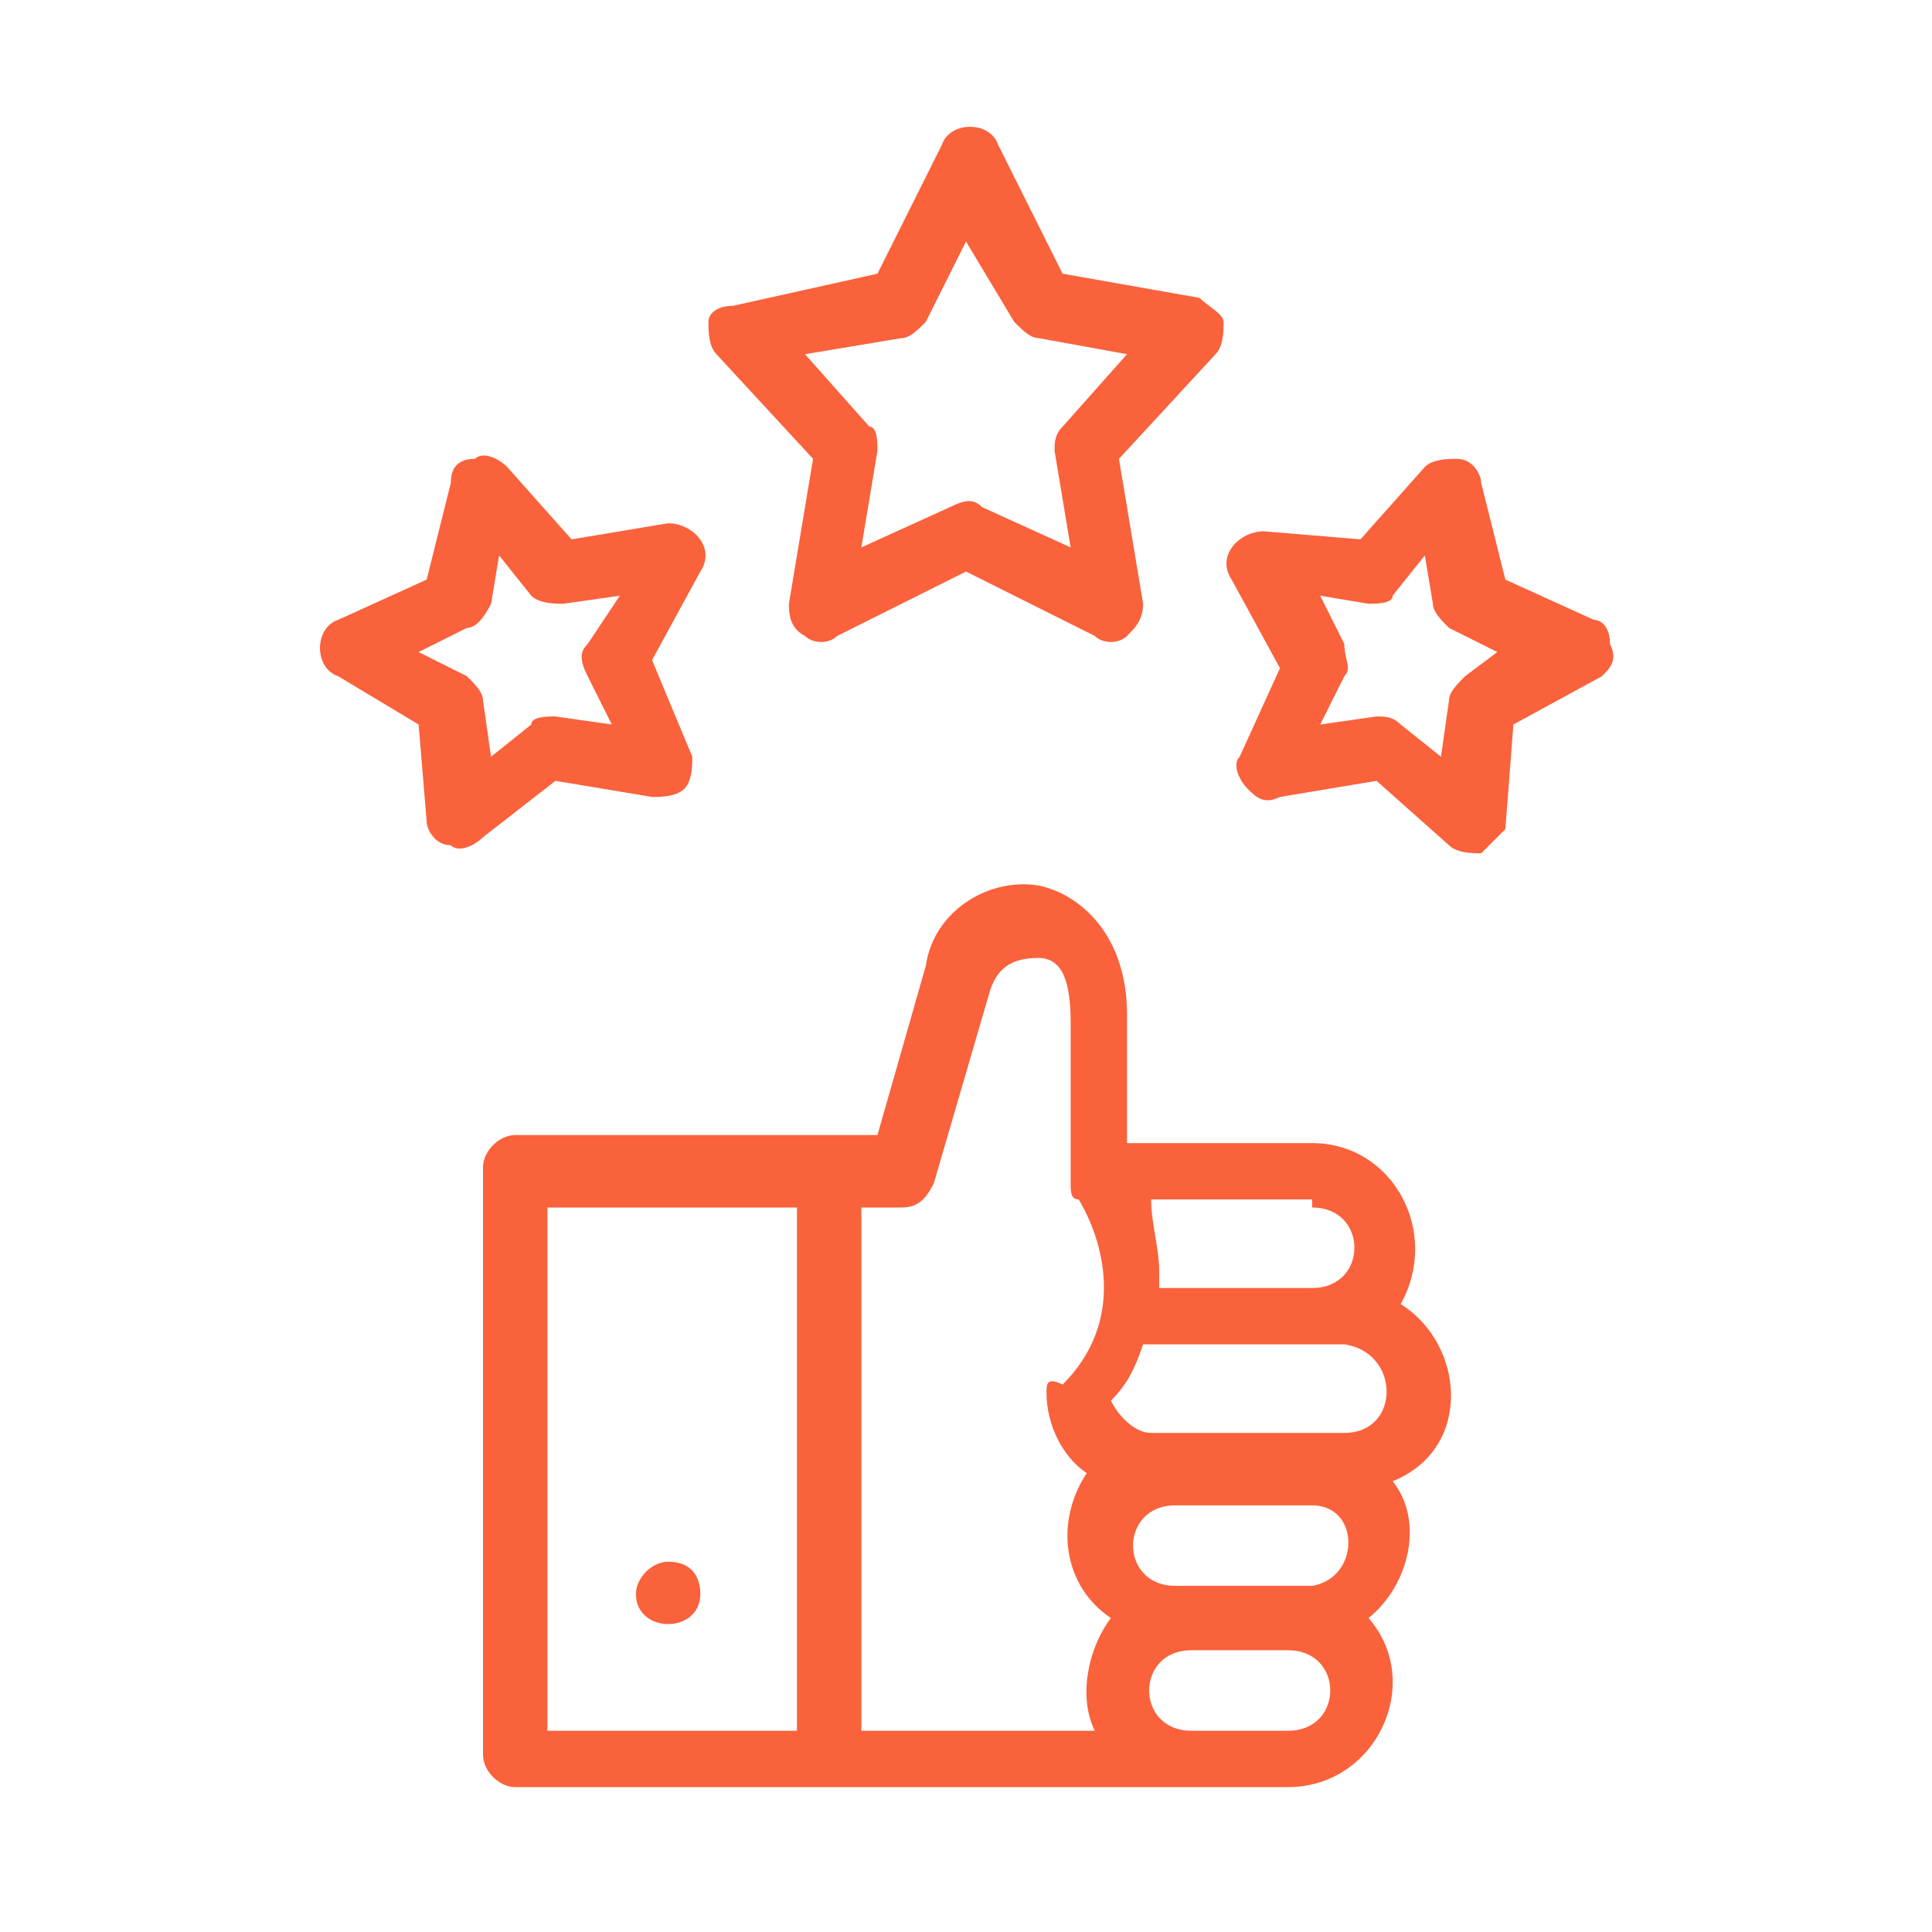
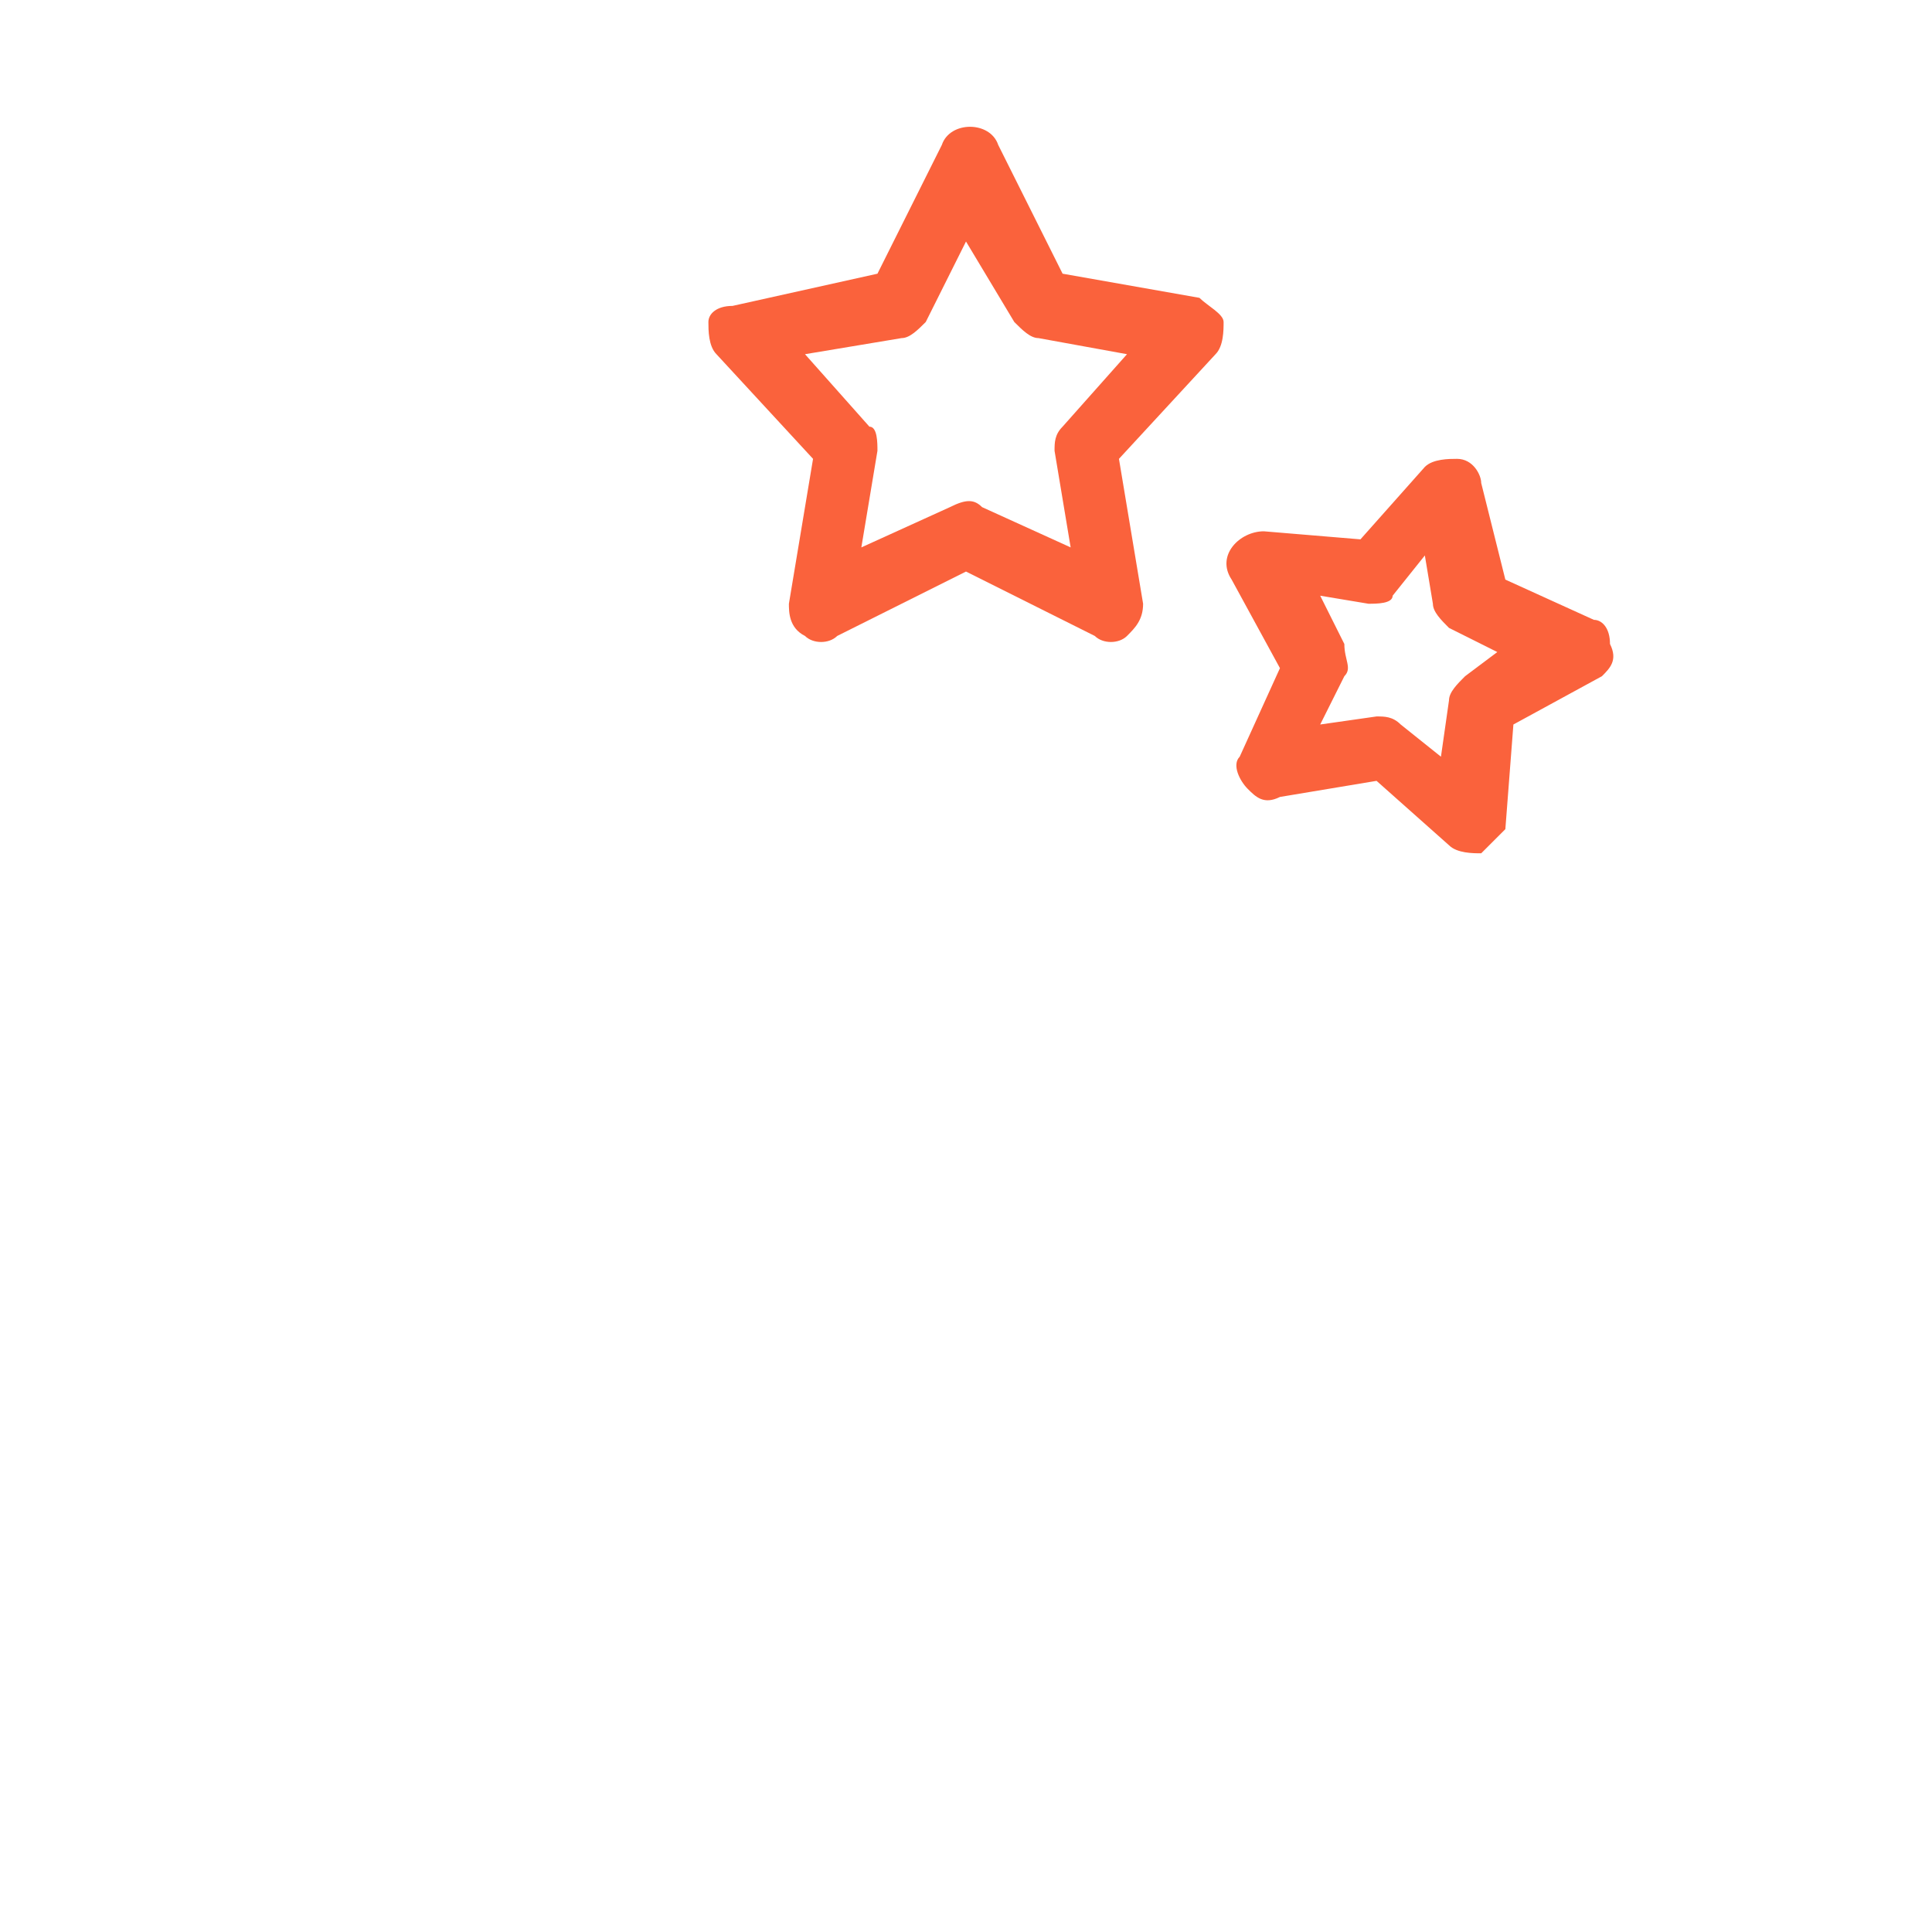
<svg xmlns="http://www.w3.org/2000/svg" version="1.1" id="Layer_1" x="0px" y="0px" viewBox="0 0 24 24" style="enable-background:new 0 0 24 24;" xml:space="preserve">
  <style type="text/css">
	.st0{fill:#FA623C;}
</style>
  <g>
-     <path class="st0" d="M17.4,16.2c0.5-0.9-0.1-2-1.1-2H14l0-1.6c0-1-0.6-1.5-1.1-1.6c-0.6-0.1-1.3,0.3-1.4,1l-0.6,2.1H6.4   c-0.2,0-0.4,0.2-0.4,0.4v7.3c0,0.2,0.2,0.4,0.4,0.4H16c1.1,0,1.7-1.3,1-2.1c0.5-0.4,0.7-1.2,0.3-1.7C18.3,18,18.2,16.7,17.4,16.2   L17.4,16.2z M16.3,15c0.7,0,0.7,1,0,1h-1.9c0-0.1,0-0.1,0-0.2c0-0.3-0.1-0.6-0.1-0.9H16.3z M6.8,15h3.1v6.5H6.8V15z M13.6,21.5   h-2.9V15h0.5c0.2,0,0.3-0.1,0.4-0.3l0.7-2.4c0.1-0.3,0.3-0.4,0.6-0.4c0.3,0,0.4,0.3,0.4,0.8l0,2c0,0.1,0,0.2,0.1,0.2   c0.3,0.5,0.6,1.5-0.2,2.3C13,17.1,13,17.2,13,17.3c0,0.4,0.2,0.8,0.5,1c-0.4,0.6-0.3,1.4,0.3,1.8C13.5,20.5,13.4,21.1,13.6,21.5   L13.6,21.5z M16,21.5h-1.2c-0.7,0-0.7-1,0-1H16C16.7,20.5,16.7,21.5,16,21.5L16,21.5z M16.3,19.7h-1.7c-0.7,0-0.7-1,0-1h1.7   C16.9,18.7,16.9,19.6,16.3,19.7z M16.7,17.8h-2.4c-0.2,0-0.4-0.2-0.5-0.4c0.2-0.2,0.3-0.4,0.4-0.7h2.5   C17.4,16.8,17.4,17.8,16.7,17.8z" />
-     <path class="st0" d="M8.3,19.4c-0.2,0-0.4,0.2-0.4,0.4c0,0.5,0.8,0.5,0.8,0v0C8.7,19.6,8.6,19.4,8.3,19.4z" />
    <path class="st0" d="M10.1,5.7L9.8,7.5c0,0.1,0,0.3,0.2,0.4c0.1,0.1,0.3,0.1,0.4,0L12,7.1l1.6,0.8c0.1,0.1,0.3,0.1,0.4,0   c0.1-0.1,0.2-0.2,0.2-0.4l-0.3-1.8l1.2-1.3c0.1-0.1,0.1-0.3,0.1-0.4c0-0.1-0.2-0.2-0.3-0.3l-1.7-0.3l-0.8-1.6   c-0.1-0.3-0.6-0.3-0.7,0l-0.8,1.6L9.1,3.8C8.9,3.8,8.8,3.9,8.8,4c0,0.1,0,0.3,0.1,0.4L10.1,5.7z M11.2,4.2c0.1,0,0.2-0.1,0.3-0.2   L12,3L12.6,4c0.1,0.1,0.2,0.2,0.3,0.2L14,4.4l-0.8,0.9c-0.1,0.1-0.1,0.2-0.1,0.3l0.2,1.2l-1.1-0.5c-0.1-0.1-0.2-0.1-0.4,0l-1.1,0.5   l0.2-1.2c0-0.1,0-0.3-0.1-0.3L10,4.4L11.2,4.2z" />
-     <path class="st0" d="M6.9,9.7l1.2,0.2c0.1,0,0.3,0,0.4-0.1c0.1-0.1,0.1-0.3,0.1-0.4L8.1,8.2l0.6-1.1c0.2-0.3-0.1-0.6-0.4-0.6   L7.1,6.7L6.3,5.8C6.2,5.7,6,5.6,5.9,5.7C5.7,5.7,5.6,5.8,5.6,6L5.3,7.2L4.2,7.7c-0.3,0.1-0.3,0.6,0,0.7L5.2,9l0.1,1.2   c0,0.1,0.1,0.3,0.3,0.3c0.1,0.1,0.3,0,0.4-0.1L6.9,9.7z M5.8,8.4L5.2,8.1l0.6-0.3C5.9,7.8,6,7.7,6.1,7.5l0.1-0.6l0.4,0.5   C6.7,7.5,6.9,7.5,7,7.5l0.7-0.1L7.3,8c-0.1,0.1-0.1,0.2,0,0.4L7.6,9L6.9,8.9c-0.1,0-0.3,0-0.3,0.1L6.1,9.4L6,8.7   C6,8.6,5.9,8.5,5.8,8.4L5.8,8.4z" />
    <path class="st0" d="M20,8c0-0.2-0.1-0.3-0.2-0.3l-1.1-0.5L18.4,6c0-0.1-0.1-0.3-0.3-0.3c-0.1,0-0.3,0-0.4,0.1l-0.8,0.9l-1.2-0.1   c-0.3,0-0.6,0.3-0.4,0.6l0.6,1.1l-0.5,1.1c-0.1,0.1,0,0.3,0.1,0.4c0.1,0.1,0.2,0.2,0.4,0.1l1.2-0.2l0.9,0.8   c0.1,0.1,0.3,0.1,0.4,0.1c0.1-0.1,0.2-0.2,0.3-0.3L18.8,9l1.1-0.6C20,8.3,20.1,8.2,20,8L20,8z M18.2,8.4C18.1,8.5,18,8.6,18,8.7   l-0.1,0.7l-0.5-0.4c-0.1-0.1-0.2-0.1-0.3-0.1L16.4,9l0.3-0.6c0.1-0.1,0-0.2,0-0.4l-0.3-0.6L17,7.5c0.1,0,0.3,0,0.3-0.1l0.4-0.5   l0.1,0.6c0,0.1,0.1,0.2,0.2,0.3l0.6,0.3L18.2,8.4z" />
  </g>
</svg>